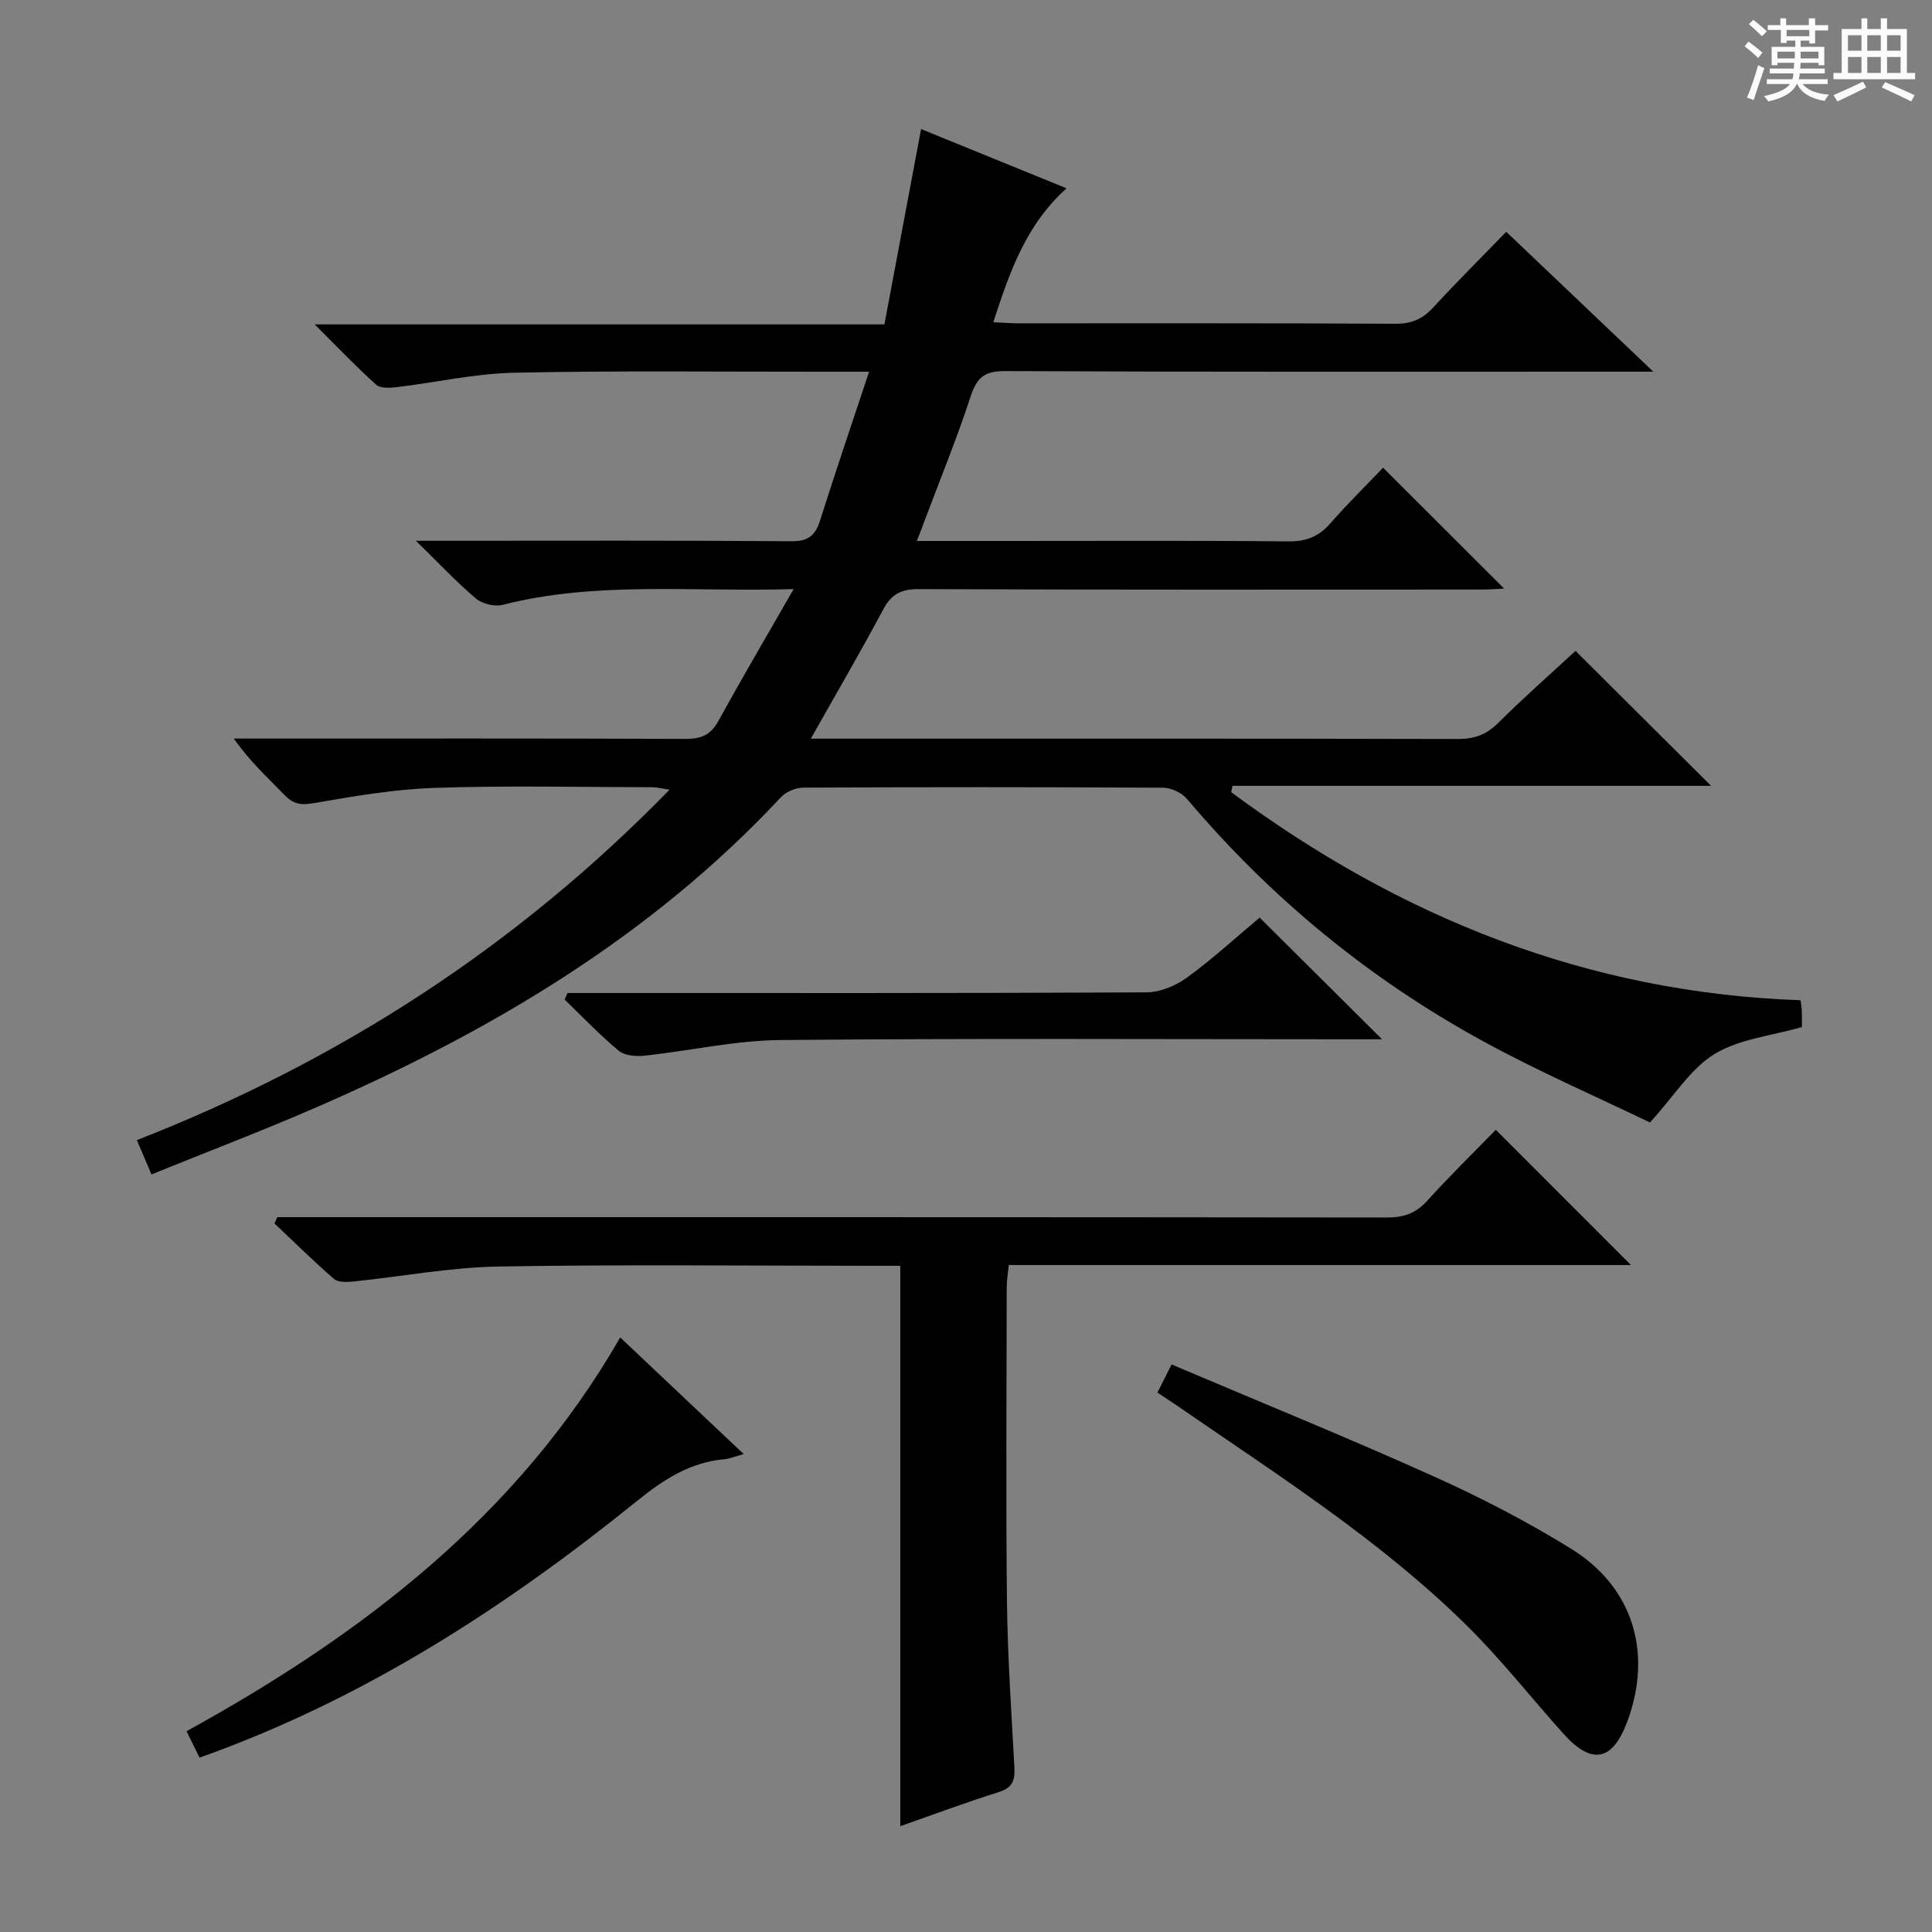
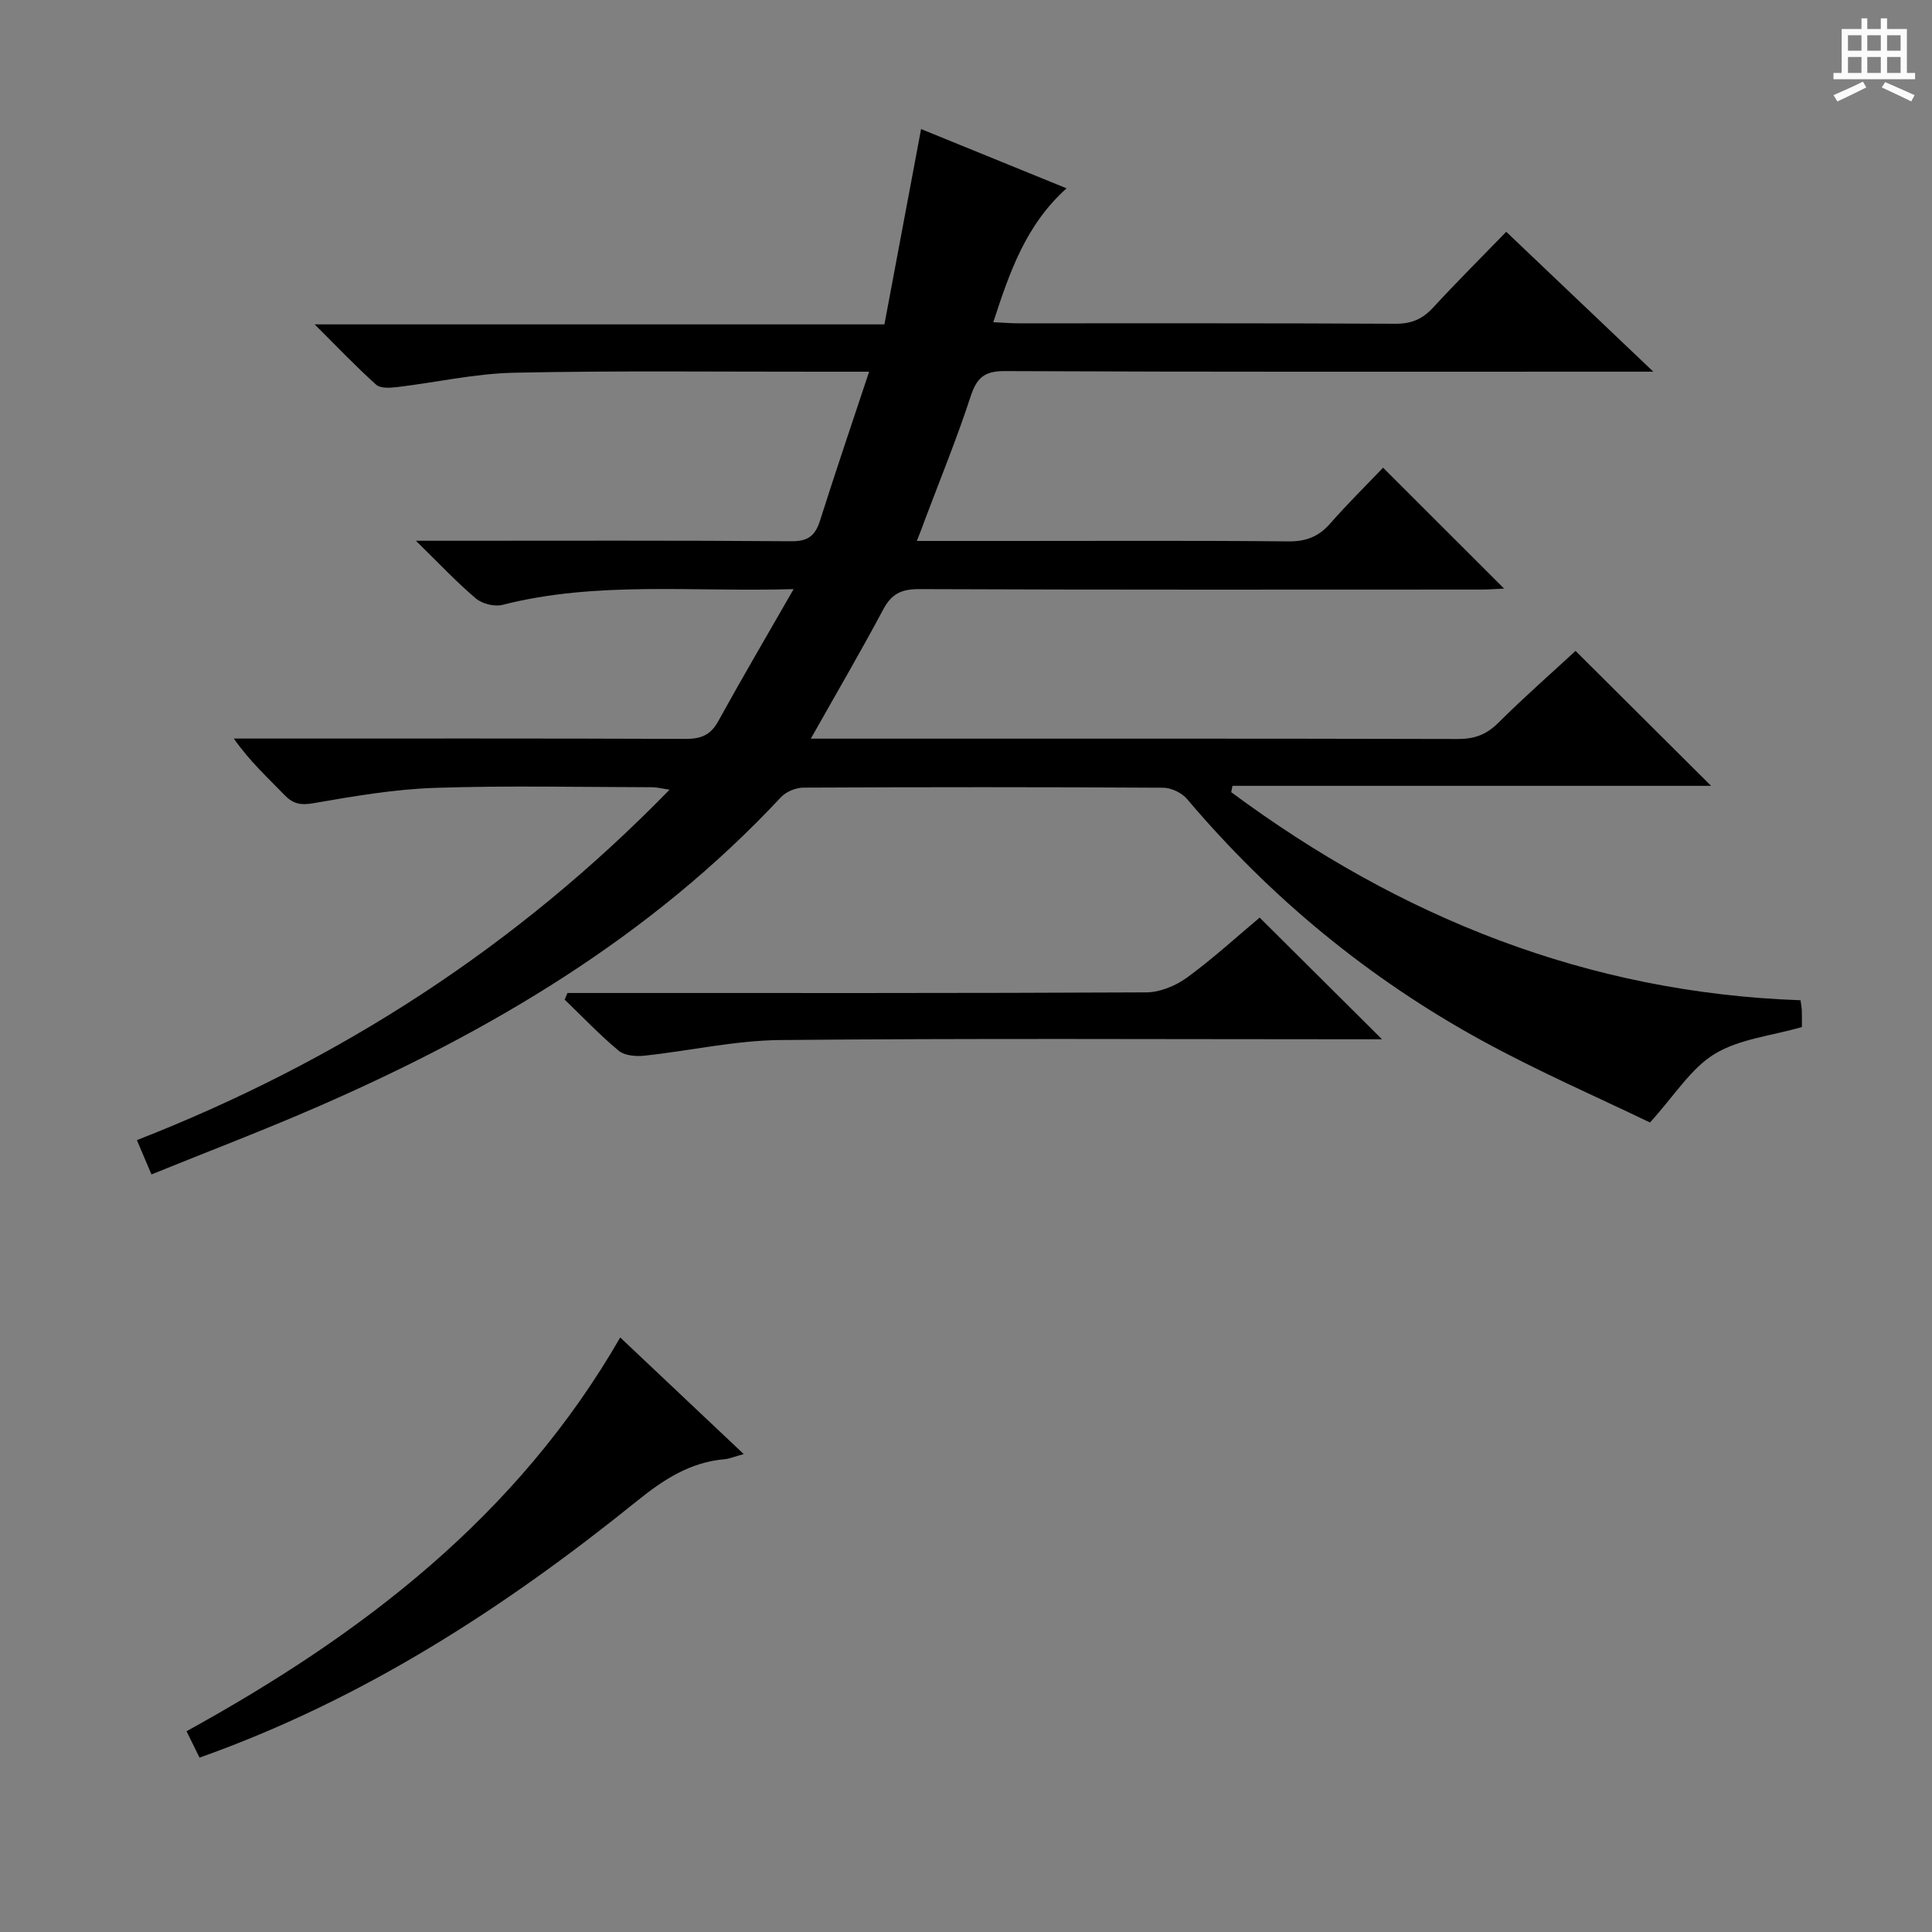
<svg xmlns="http://www.w3.org/2000/svg" enable-background="new 0 0 400 400" viewBox="0 0 400 400">
  <rect x="0" y="0" width="400" height="400" fill="#808080" stroke="none" />
-   <path d="m361.2 9.6.8-1c.9.7 1.9 1.4 2.9 2.3l-.9 1.1c-1-1-2-1.8-2.8-2.4zm.5 10.6c.9-2.1 1.6-4.3 2.3-6.7.4.2.8.4 1.3.6-.7 2.1-1.5 4.3-2.2 6.6zm.4-15.2.9-.9c1 .8 2 1.6 2.8 2.4l-1 1c-.9-.9-1.8-1.7-2.7-2.5zm12.5-1.2h1.2v1.4h2.7v1.1h-2.7v2.7h-1.2v-.6h-1.8v1.3h4.9v3.8h-1.2v-.5h-3.7c0 .4-.1.9-.1 1.2h5.1v1h-5.2c0 .5-.1.9-.2 1.2h6v1h-5.2c1.1 1.3 2.9 2 5.5 2.2-.4.4-.7.8-.9 1.3-2.9-.5-4.8-1.6-5.7-3.5h-.1c-.8 1.7-2.7 2.9-5.9 3.6-.2-.4-.6-.8-.9-1.1 2.8-.6 4.6-1.4 5.4-2.5h-4.8v-1h5.3c.1-.3.2-.7.2-1.2h-4.9v-1h5c0-.4 0-.8.1-1.2h-3.5v.5h-1.2v-3.8h4.9v-1.3h-1.8v.5h-1.2v-2.7h-2.7v-1h2.6v-1.4h1.2v1.4h4.7v-1.4zm-6.6 8.3h3.6c0-.4 0-.9 0-1.4h-3.6zm1.9-4.6h4.7v-1.3h-4.7zm6.6 3.2h-3.7v1.4h3.7z" fill="#fafbfa" />
  <path d="m385.3 3.8h1.3v2.2h2.8v-2.2h1.3v2.2h4.1v9.1h1.7v1.3h-16.9v-1.3h1.7v-9.1h4.1v-2.2zm.4 13.1.7 1.2c-1.8.9-3.8 1.9-6 2.9-.2-.4-.5-.8-.8-1.3 2.3-1 4.3-1.9 6.1-2.8zm-3.1-6.4h2.8v-3.2h-2.8zm0 4.6h2.8v-3.3h-2.8zm4-4.6h2.8v-3.2h-2.8zm0 4.6h2.8v-3.3h-2.8zm3.7 1.9c2.1.9 4.1 1.8 6.1 2.7l-.7 1.3c-2.2-1.1-4.2-2-6.1-2.9zm3.2-9.7h-2.8v3.2h2.8zm-2.8 7.8h2.8v-3.3h-2.8z" fill="#fafbfa" />
  <g fill="#010000">
    <path d="m189.82 112h19.42c19.17 0 38.33-.1 57.49.09 3.68.04 6.28-.98 8.67-3.7 3.61-4.12 7.53-7.97 10.95-11.56 8.67 8.66 16.85 16.83 25.06 25.03-1.24.05-2.98.2-4.71.2-38.83.01-77.66.07-116.49-.09-3.66-.01-5.67 1.04-7.37 4.25-4.67 8.76-9.68 17.33-14.97 26.71h5.46c42.83 0 85.66-.04 128.49.07 3.42.01 5.91-.88 8.36-3.32 5.27-5.25 10.88-10.17 16.02-14.92 9.51 9.47 18.69 18.62 28.06 27.94-32.86 0-65.97 0-99.09 0-.09.44-.18.88-.26 1.31 34.94 25.9 73.75 41.54 117.87 43.08.12.96.26 1.59.27 2.22.04 1.32.01 2.64.01 3.33-6.34 1.83-12.96 2.46-18.08 5.58-4.91 2.99-8.26 8.56-13.37 14.18-10.66-5.15-22.99-10.5-34.74-16.93-23.44-12.83-43.8-29.59-61.1-50.04-1.09-1.29-3.27-2.33-4.95-2.34-24.83-.15-49.66-.14-74.49-.02-1.57.01-3.58.84-4.64 1.98-26.98 28.91-60.16 48.52-95.99 64.12-11.22 4.89-22.68 9.25-34.34 13.98-1.11-2.61-1.94-4.56-3.02-7.1 41.84-16.35 78.58-40.02 110.28-72.55-1.55-.23-2.56-.51-3.58-.51-15-.03-30.01-.37-44.99.13-8.41.28-16.81 1.73-25.13 3.17-2.66.46-4.22.17-6.03-1.7-3.46-3.6-7.18-6.95-10.48-11.68h5.02c29.5 0 59-.05 88.49.07 3.2.01 5.2-.77 6.79-3.67 4.86-8.83 9.97-17.52 15.6-27.34-21.04.62-40.8-1.71-60.27 3.26-1.65.42-4.2-.21-5.51-1.32-4.01-3.39-7.62-7.25-12.42-11.95h6.22c23.83 0 47.66-.09 71.49.1 3.53.03 4.97-1.17 5.97-4.31 3.19-10.09 6.61-20.11 10.15-30.79-3.8 0-6.92 0-10.04 0-21.16.02-42.34-.24-63.49.21-8.07.17-16.1 2.01-24.17 2.97-1.45.17-3.47.31-4.37-.5-4.17-3.74-8.04-7.81-12.72-12.48h117.96c2.51-13.38 5-26.64 7.59-40.44 9.74 3.97 19.64 8.01 30.12 12.27-8.45 7.59-11.79 17.35-15.17 27.72 2.11.1 3.7.23 5.28.23 26 .01 52-.05 77.99.09 3.29.02 5.59-.96 7.78-3.34 4.83-5.24 9.88-10.27 15.15-15.7 10.18 9.68 19.79 18.82 30.45 28.96-2.89 0-4.6 0-6.31 0-42.66 0-85.33.08-127.99-.12-4.36-.02-5.82 1.52-7.08 5.36-2.78 8.51-6.18 16.82-9.34 25.2-.49 1.41-1.03 2.75-1.76 4.61z" />
-     <path d="m309.69 233.91c9.69 9.7 18.81 18.83 27.98 28-42.57 0-85.47 0-128.82 0-.17 1.8-.42 3.22-.42 4.63-.02 21.66-.19 43.33.05 64.99.13 11.46.92 22.92 1.54 34.38.14 2.63-.35 4.22-3.2 5.11-6.79 2.13-13.46 4.63-20.43 7.07 0-38.72 0-77.04 0-116.02-1.63 0-3.4 0-5.17 0-26 0-52-.3-77.99.15-10.06.17-20.09 2.08-30.14 3.11-1.31.13-3.1.19-3.94-.54-4.24-3.68-8.24-7.63-12.32-11.49.2-.43.39-.86.59-1.3h5.72c74.66 0 149.31-.02 223.97.07 3.43 0 5.95-.8 8.3-3.38 4.68-5.17 9.68-10.06 14.28-14.78z" />
-     <path d="m239.63 288.31c1-1.97 1.81-3.57 2.94-5.81 18.18 7.72 36.31 15.09 54.16 23.12 9.82 4.42 19.47 9.4 28.61 15.07 12.8 7.94 16.82 21.51 11.61 35.64-3.06 8.32-7.37 9.19-13.29 2.59-6.66-7.43-12.85-15.33-19.94-22.33-17.85-17.64-38.99-31.06-59.53-45.23-1.36-.93-2.74-1.83-4.56-3.05z" />
+     <path d="m239.63 288.31z" />
    <path d="m41.31 363.9c-.95-1.94-1.75-3.55-2.69-5.47 36.35-20.01 68.47-44.5 89.79-81.52 8.65 8.17 16.81 15.87 25.57 24.14-1.93.53-2.96.98-4.01 1.07-7.09.63-12.57 4.19-18.02 8.59-27.43 22.15-56.77 41.16-90.64 53.19z" />
    <path d="m117.49 205.59h5.85c37.99 0 75.98.06 113.97-.13 2.83-.01 6.07-1.34 8.41-3.04 5.35-3.89 10.25-8.4 15.08-12.44 8.42 8.37 16.53 16.44 25.33 25.19-2.21 0-3.92 0-5.63 0-39.66 0-79.32-.22-118.97.16-9.39.09-18.75 2.24-28.14 3.24-1.74.19-4.07-.01-5.3-1.03-3.94-3.28-7.48-7.02-11.18-10.58.19-.46.39-.91.58-1.37z" />
  </g>
</svg>